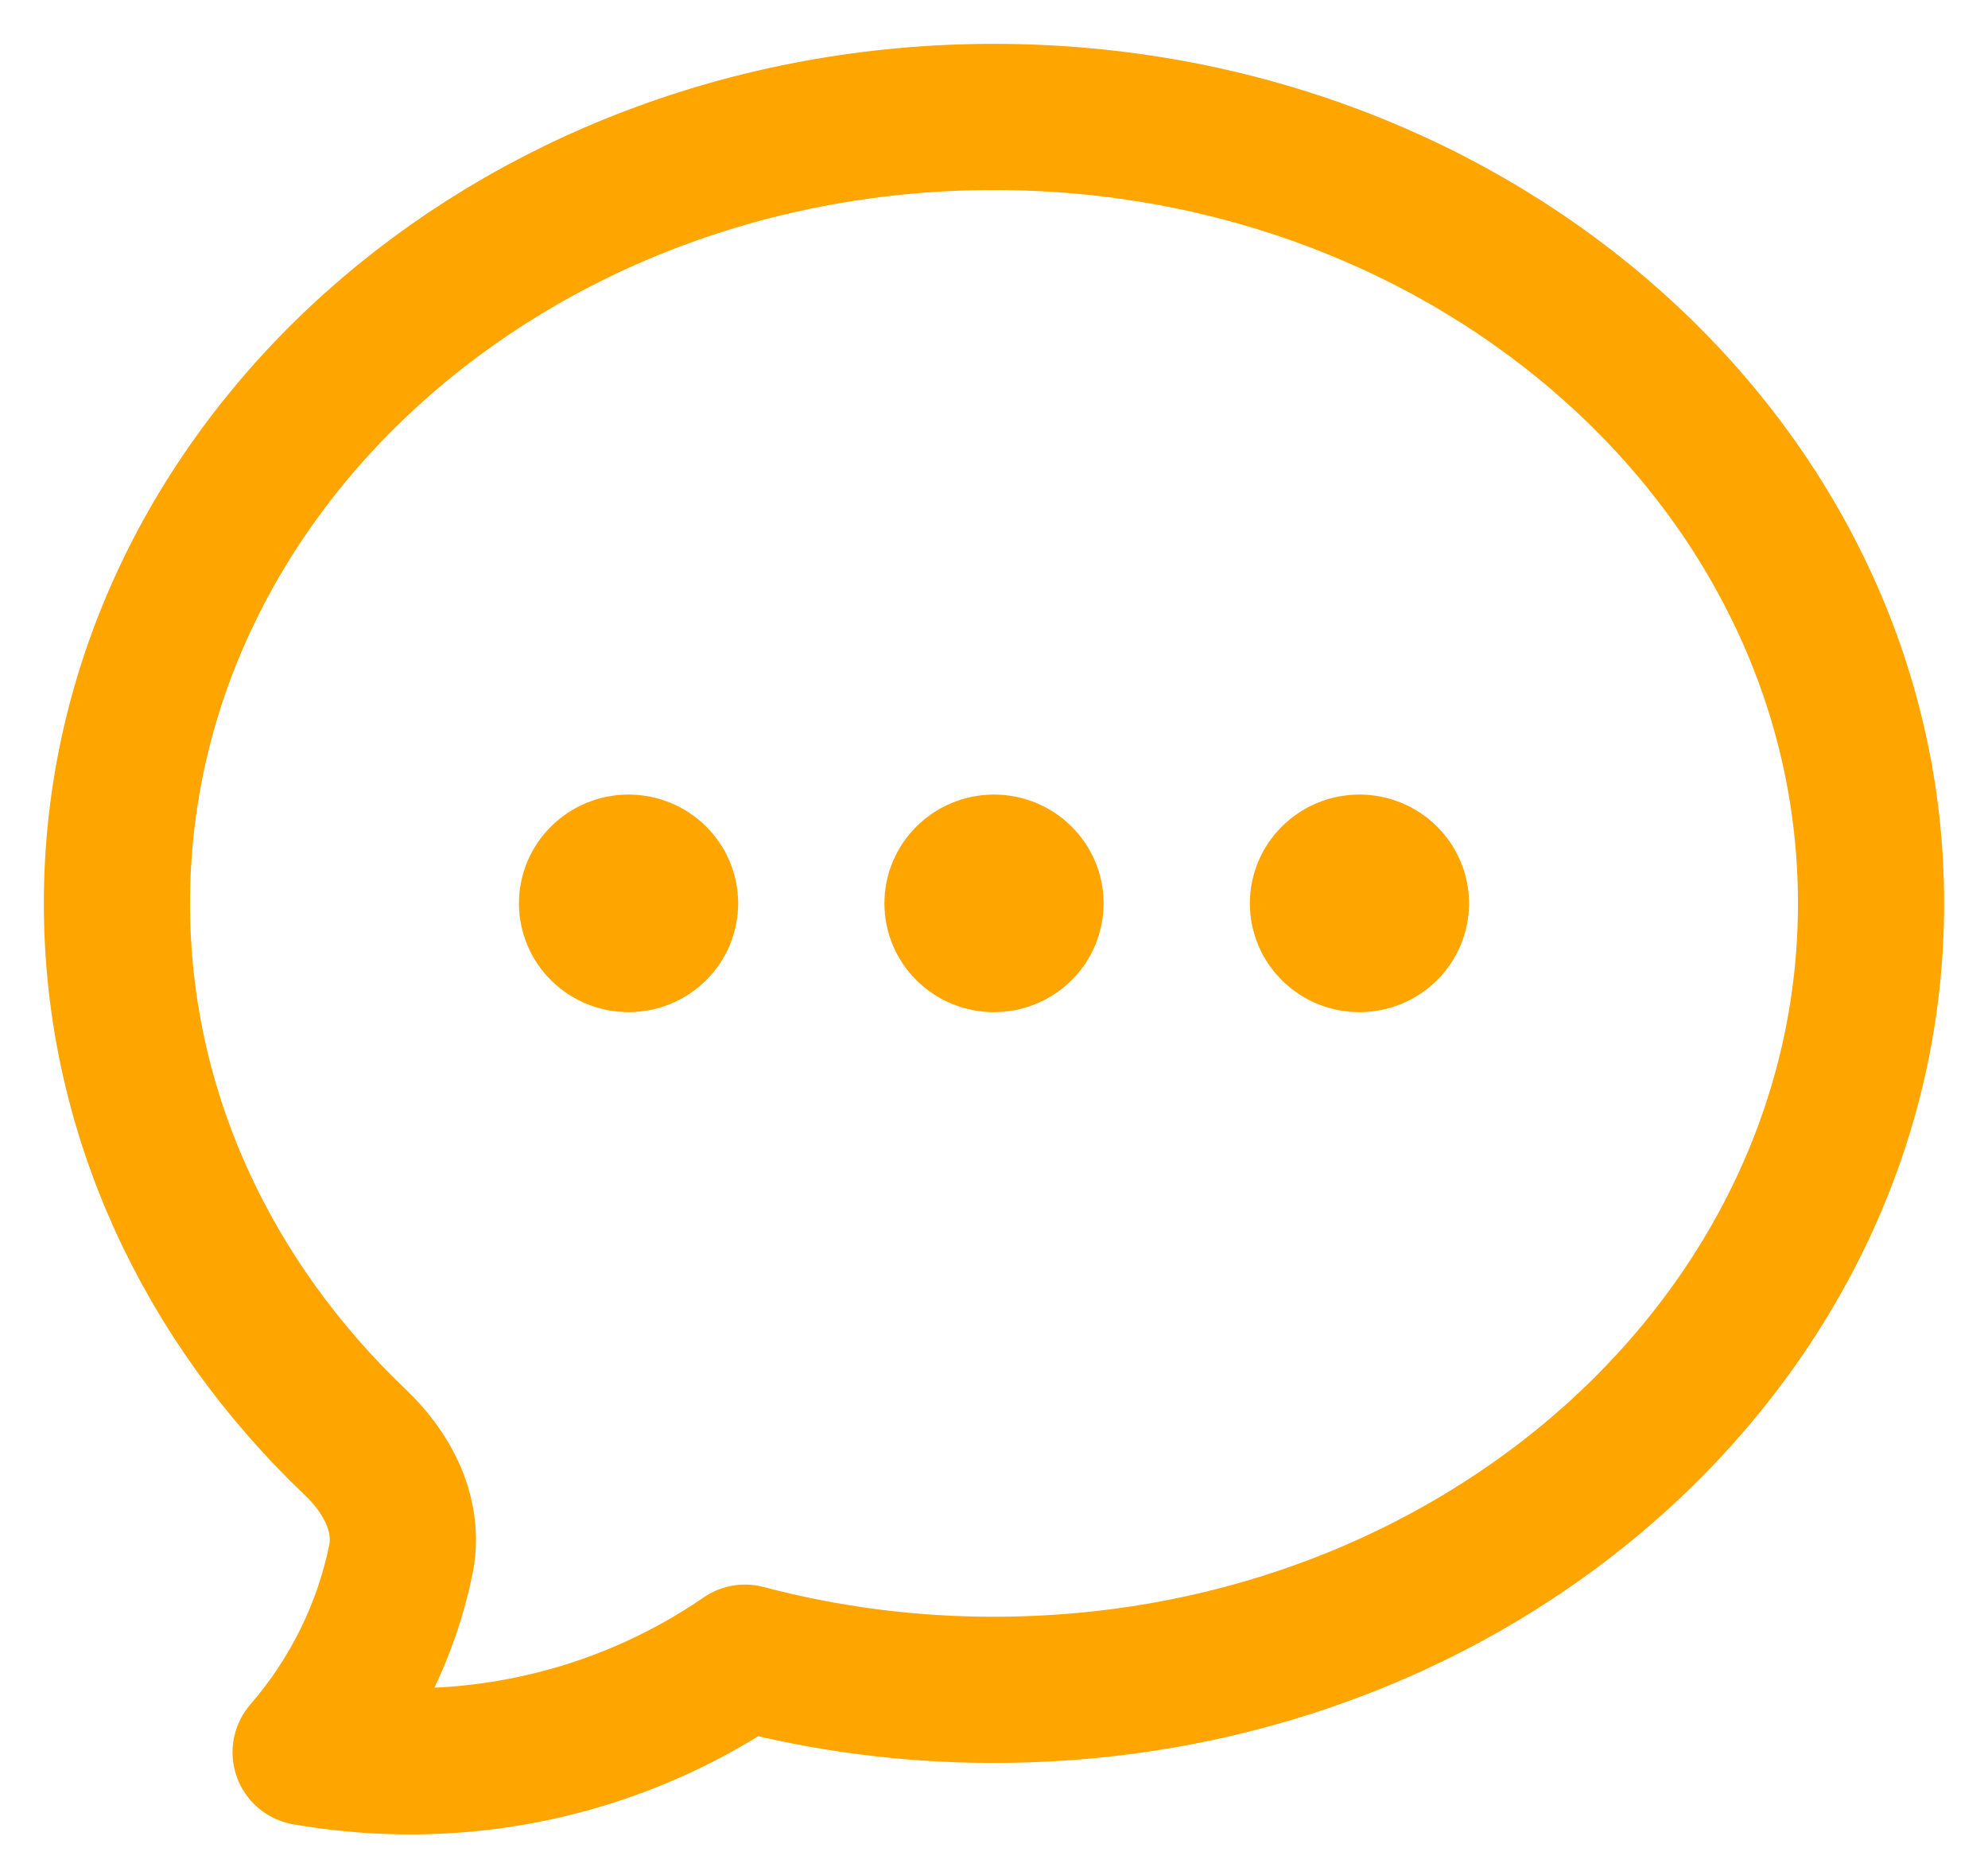
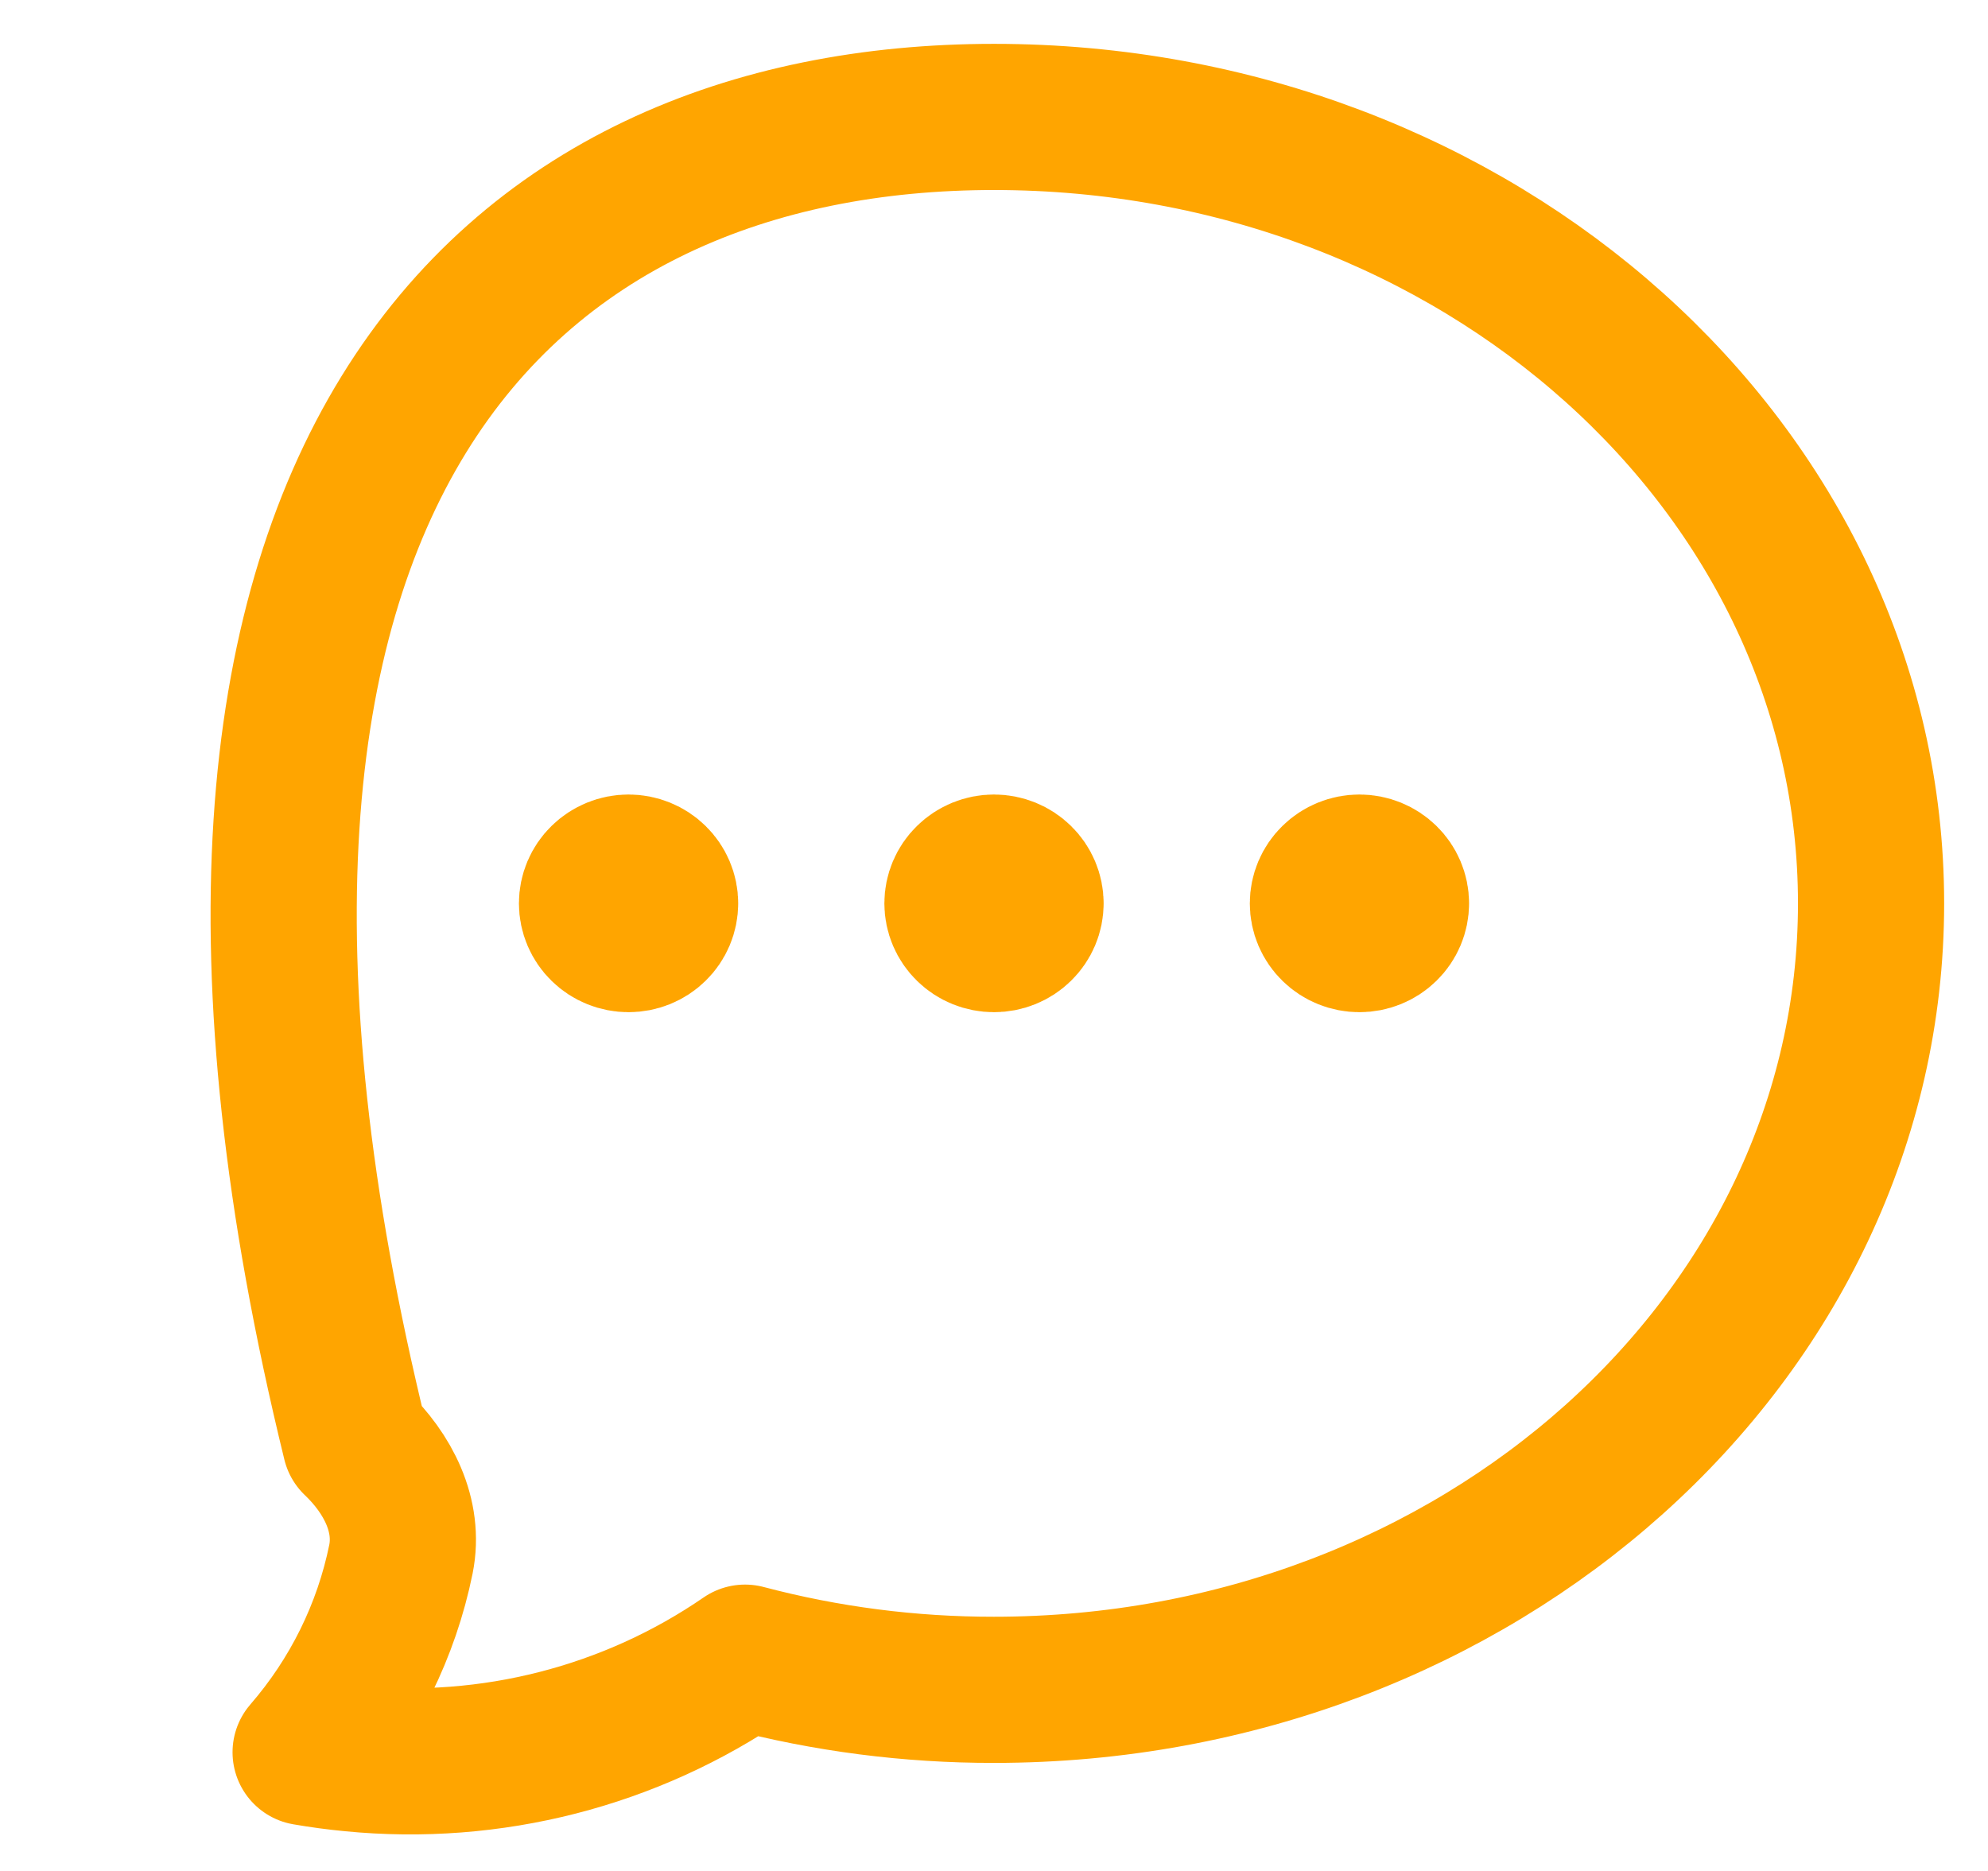
<svg xmlns="http://www.w3.org/2000/svg" width="34" height="32" viewBox="0 0 34 32" fill="none">
-   <path d="M11.375 15.451H10.75M17.625 15.451H17M23.875 15.451H23.25M11.375 15.451C11.375 15.613 11.309 15.769 11.192 15.883C11.075 15.998 10.916 16.062 10.75 16.062C10.584 16.062 10.425 15.998 10.308 15.883C10.191 15.769 10.125 15.613 10.125 15.451C10.125 15.289 10.191 15.133 10.308 15.019C10.425 14.904 10.584 14.839 10.75 14.839C10.916 14.839 11.075 14.904 11.192 15.019C11.309 15.133 11.375 15.289 11.375 15.451V15.451ZM17.625 15.451C17.625 15.613 17.559 15.769 17.442 15.883C17.325 15.998 17.166 16.062 17 16.062C16.834 16.062 16.675 15.998 16.558 15.883C16.441 15.769 16.375 15.613 16.375 15.451C16.375 15.289 16.441 15.133 16.558 15.019C16.675 14.904 16.834 14.839 17 14.839C17.166 14.839 17.325 14.904 17.442 15.019C17.559 15.133 17.625 15.289 17.625 15.451V15.451ZM23.875 15.451C23.875 15.613 23.809 15.769 23.692 15.883C23.575 15.998 23.416 16.062 23.25 16.062C23.084 16.062 22.925 15.998 22.808 15.883C22.691 15.769 22.625 15.613 22.625 15.451C22.625 15.289 22.691 15.133 22.808 15.019C22.925 14.904 23.084 14.839 23.25 14.839C23.416 14.839 23.575 14.904 23.692 15.019C23.809 15.133 23.875 15.289 23.875 15.451V15.451ZM32 15.451C32 22.879 25.283 28.902 17 28.902C15.562 28.904 14.13 28.719 12.742 28.352C10.785 29.699 8.397 30.311 6.017 30.076C5.752 30.051 5.488 30.015 5.227 29.97C6.048 29.023 6.609 27.886 6.857 26.668C7.007 25.923 6.635 25.199 6.078 24.669C3.55 22.263 2 19.02 2 15.451C2 8.023 8.717 2 17 2C25.283 2 32 8.023 32 15.451Z" stroke="#FFA500" stroke-width="2.5" stroke-linecap="round" stroke-linejoin="round" />
+   <path d="M11.375 15.451H10.75M17.625 15.451H17M23.875 15.451H23.25M11.375 15.451C11.375 15.613 11.309 15.769 11.192 15.883C11.075 15.998 10.916 16.062 10.75 16.062C10.584 16.062 10.425 15.998 10.308 15.883C10.191 15.769 10.125 15.613 10.125 15.451C10.125 15.289 10.191 15.133 10.308 15.019C10.425 14.904 10.584 14.839 10.75 14.839C10.916 14.839 11.075 14.904 11.192 15.019C11.309 15.133 11.375 15.289 11.375 15.451V15.451ZM17.625 15.451C17.625 15.613 17.559 15.769 17.442 15.883C17.325 15.998 17.166 16.062 17 16.062C16.834 16.062 16.675 15.998 16.558 15.883C16.441 15.769 16.375 15.613 16.375 15.451C16.375 15.289 16.441 15.133 16.558 15.019C16.675 14.904 16.834 14.839 17 14.839C17.166 14.839 17.325 14.904 17.442 15.019C17.559 15.133 17.625 15.289 17.625 15.451V15.451ZM23.875 15.451C23.875 15.613 23.809 15.769 23.692 15.883C23.575 15.998 23.416 16.062 23.25 16.062C23.084 16.062 22.925 15.998 22.808 15.883C22.691 15.769 22.625 15.613 22.625 15.451C22.625 15.289 22.691 15.133 22.808 15.019C22.925 14.904 23.084 14.839 23.25 14.839C23.416 14.839 23.575 14.904 23.692 15.019C23.809 15.133 23.875 15.289 23.875 15.451V15.451ZM32 15.451C32 22.879 25.283 28.902 17 28.902C15.562 28.904 14.13 28.719 12.742 28.352C10.785 29.699 8.397 30.311 6.017 30.076C5.752 30.051 5.488 30.015 5.227 29.97C6.048 29.023 6.609 27.886 6.857 26.668C7.007 25.923 6.635 25.199 6.078 24.669C2 8.023 8.717 2 17 2C25.283 2 32 8.023 32 15.451Z" stroke="#FFA500" stroke-width="2.5" stroke-linecap="round" stroke-linejoin="round" />
</svg>